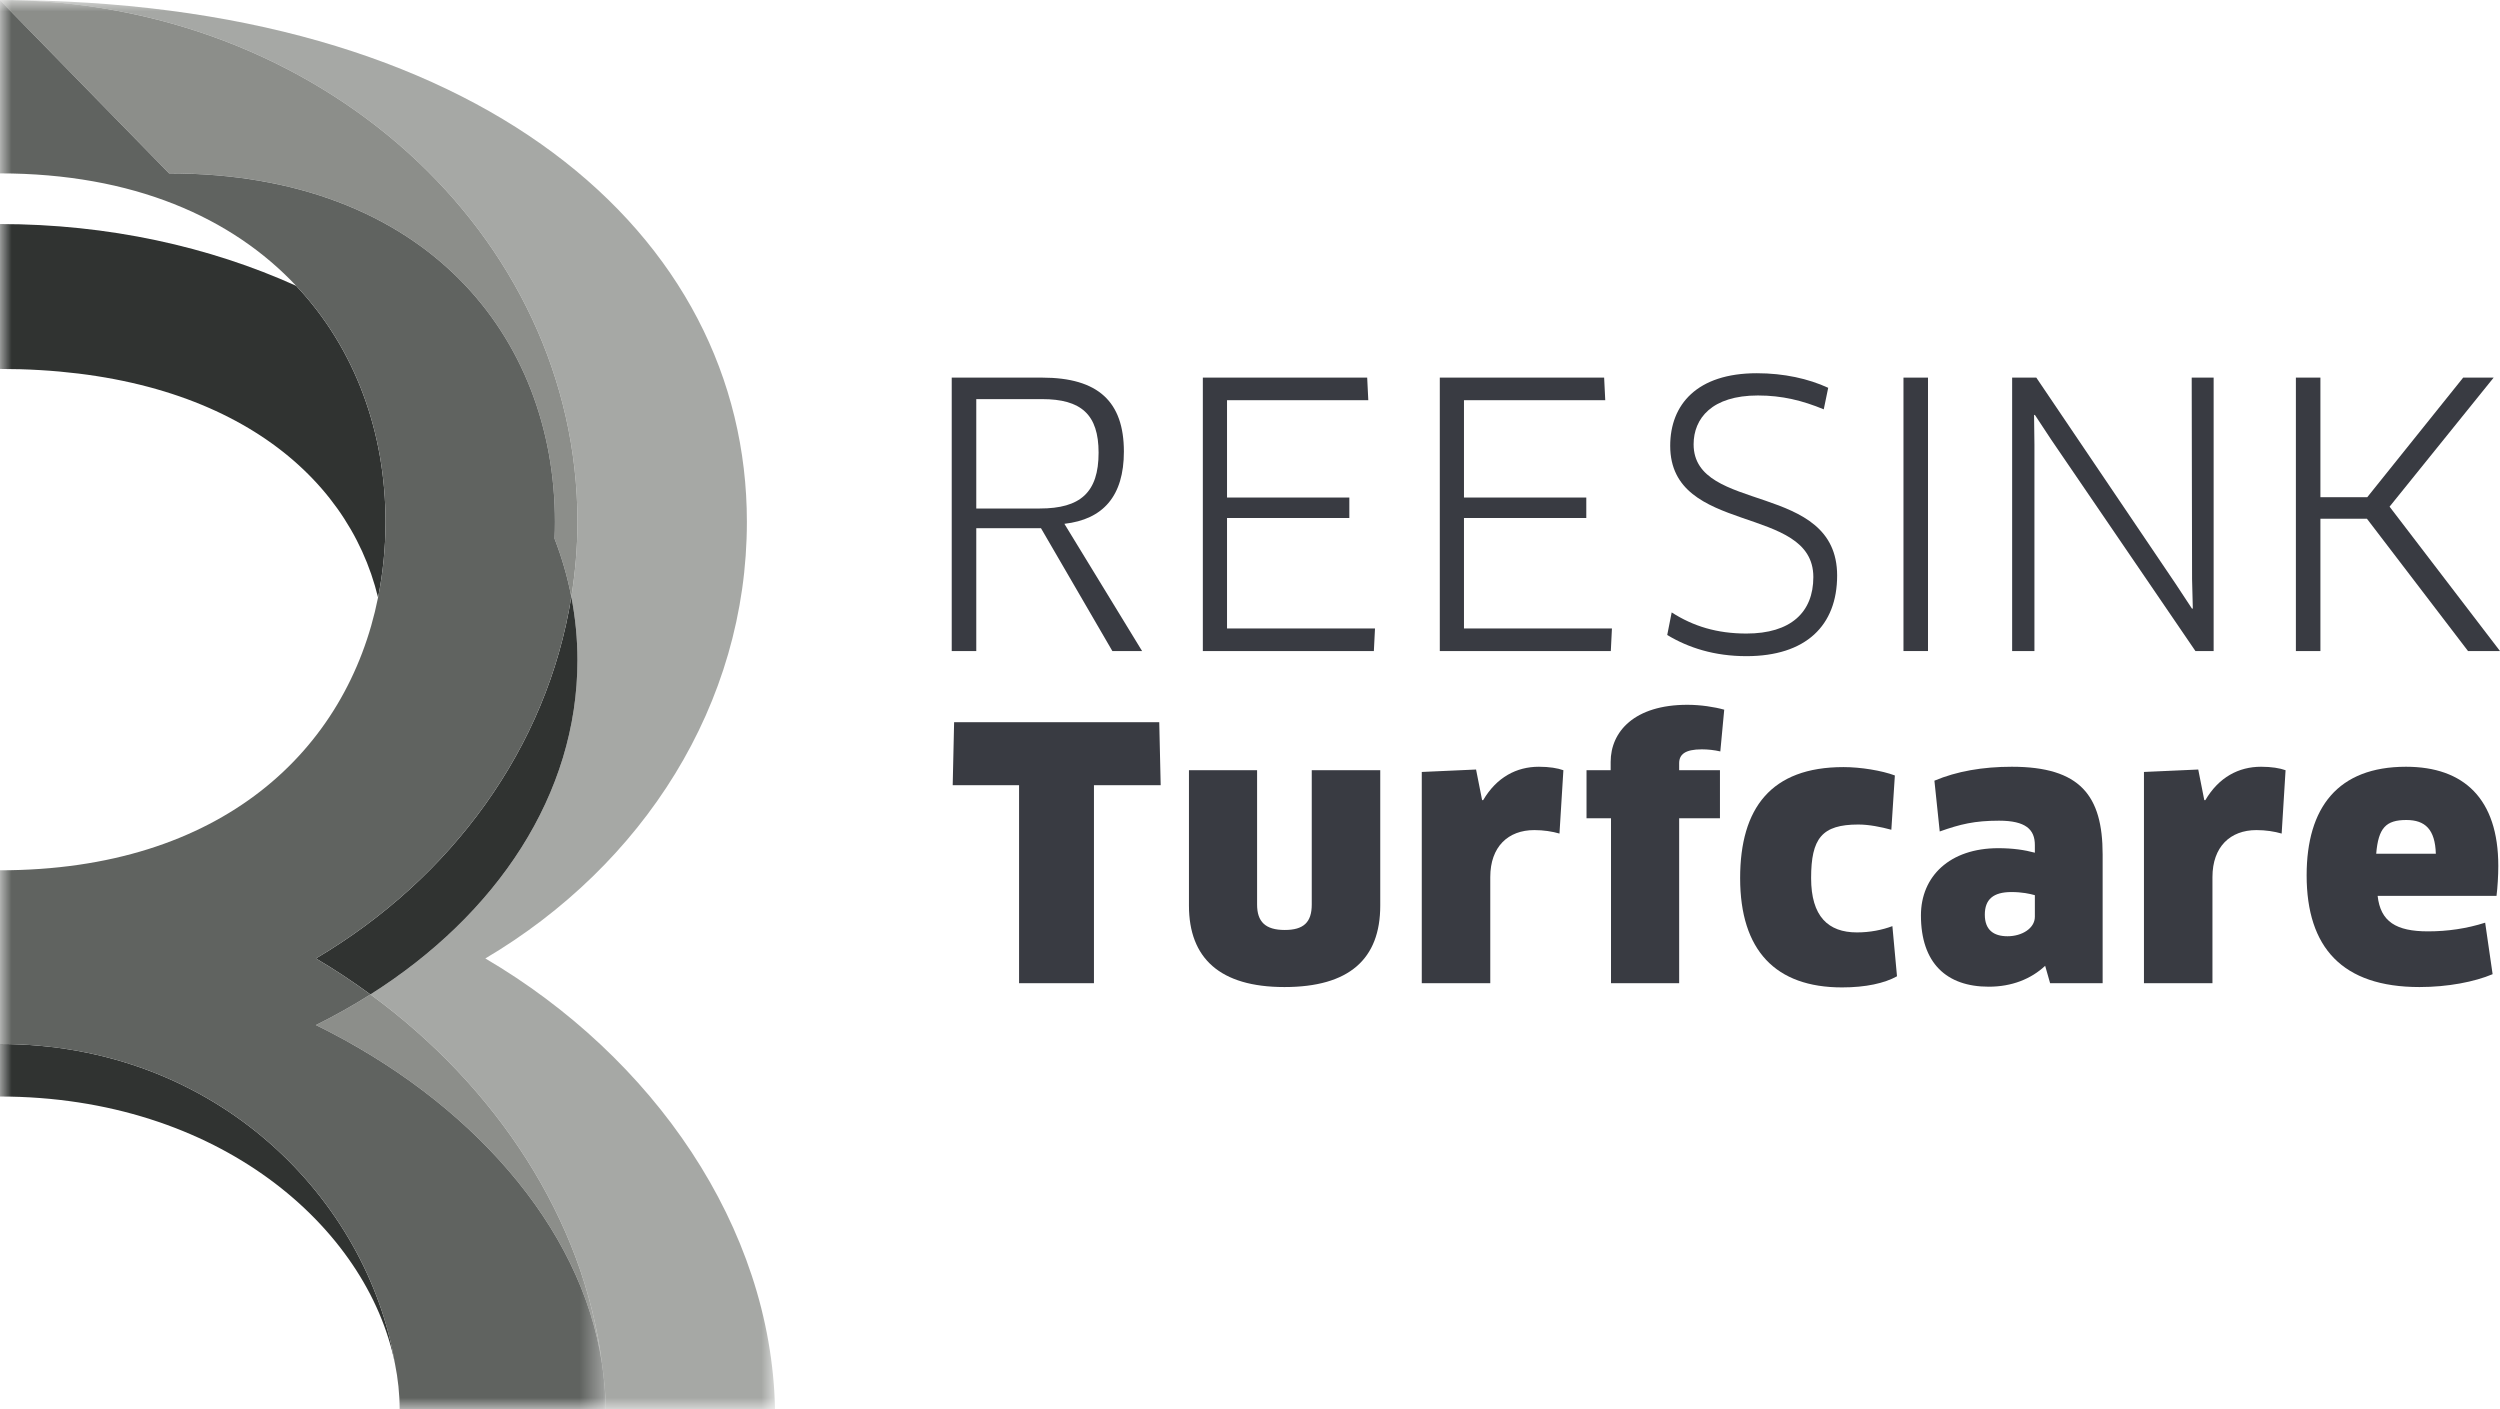
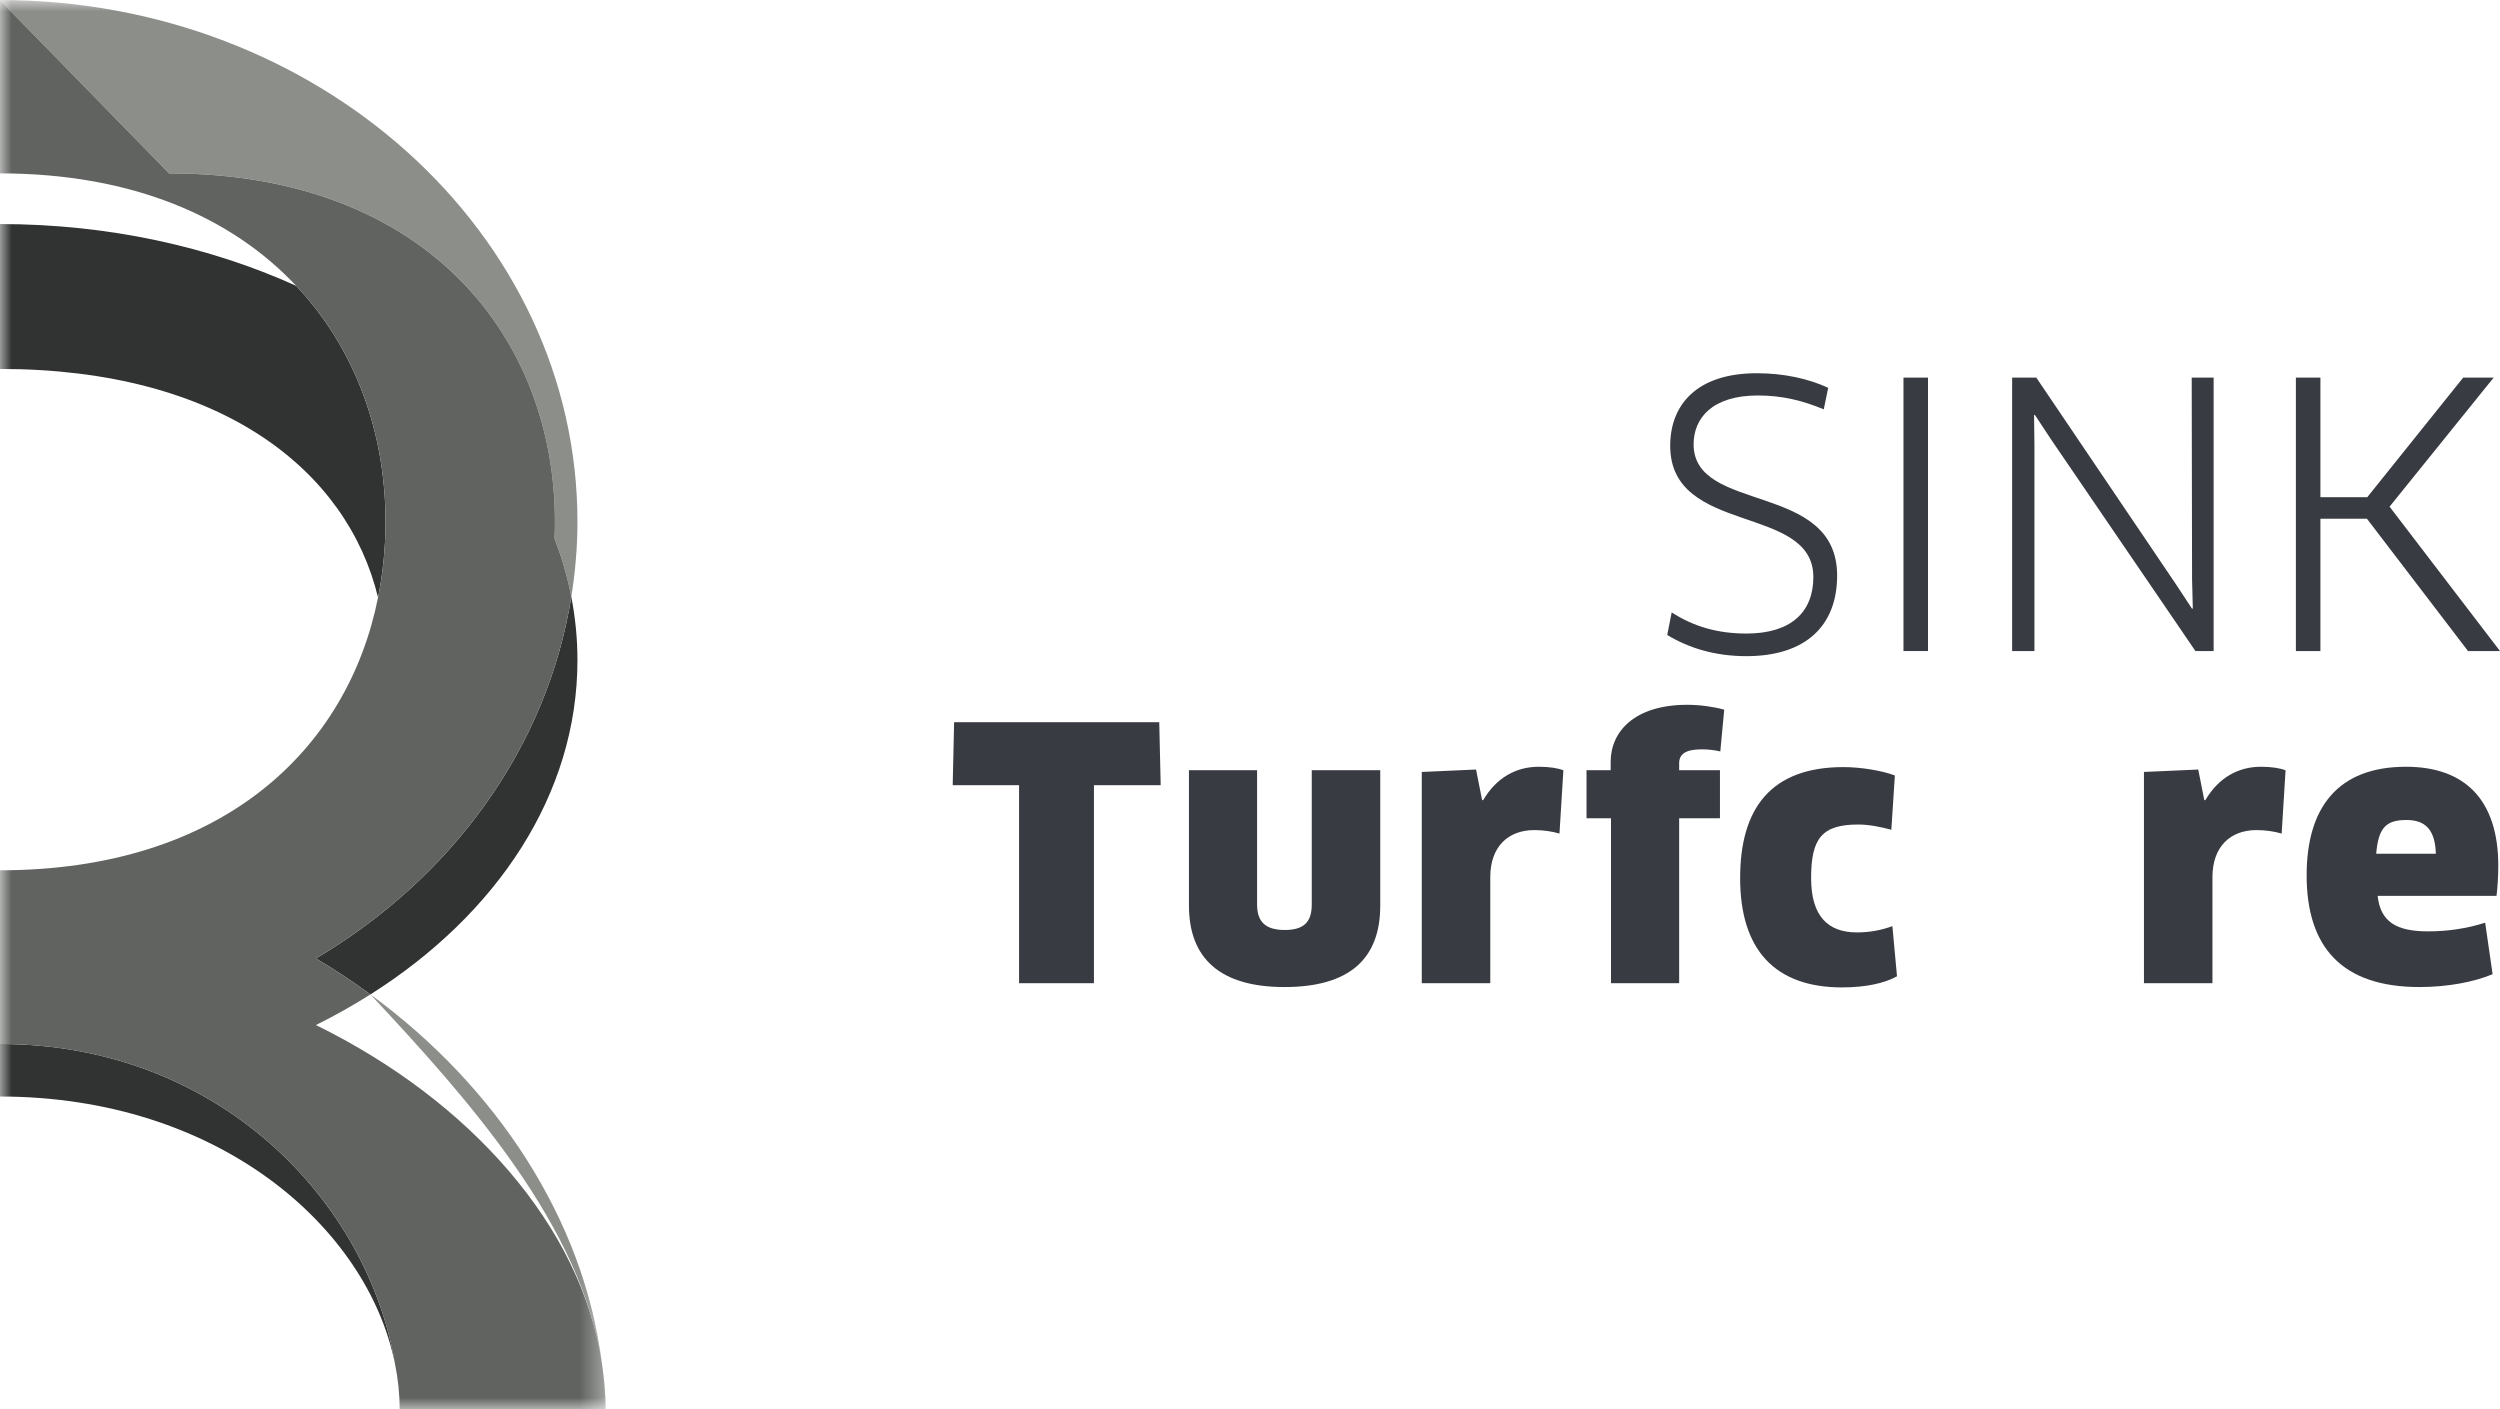
<svg xmlns="http://www.w3.org/2000/svg" xmlns:xlink="http://www.w3.org/1999/xlink" width="110px" height="62px" viewBox="0 0 110 62" version="1.1">
  <title>Reesink_Turfcare Logo_Grey_CMYK Copy</title>
  <defs>
    <polygon id="path-1" points="0 0 34.101 0 34.101 62 0 62" />
    <polygon id="path-3" points="0 0 26.65 0 26.65 62 0 62" />
  </defs>
  <g id="Page-1" stroke="none" stroke-width="1" fill="none" fill-rule="evenodd">
    <g id="Turfcare-Landing-page---Opt1" transform="translate(-389, -706)">
      <g id="Reesink_Turfcare-Logo_Grey_CMYK-Copy" transform="translate(389, 706)">
        <g id="Group-5">
          <mask id="mask-2" fill="white">
            <use xlink:href="#path-1" />
          </mask>
          <g id="Clip-2" />
-           <path d="M34.101,62 L26.651,62 C26.651,61.33 26.585,60.667 26.488,60.008 C25.696,53.64 21.808,47.778 16.298,43.755 C21.864,40.236 25.408,34.956 25.408,29.047 C25.408,28.101 25.314,27.171 25.138,26.26 C25.31,25.182 25.408,24.083 25.408,22.961 C25.408,10.281 14.026,0 -0.014,0 C21.099,0 32.863,10.281 32.863,22.961 C32.863,31.001 28.282,38.072 21.355,42.172 C28.73,46.502 33.936,53.97 34.101,62" id="Fill-1" fill="#A6A8A5" mask="url(#mask-2)" />
          <path d="M-0.013,45.936 L-0.013,48.247 C9.61,48.247 16.168,53.99 17.379,60.005 C16.168,52.809 9.61,45.936 -0.013,45.936" id="Fill-3" fill="#303331" mask="url(#mask-2)" />
          <path d="M16.634,26.291 C16.851,25.213 16.963,24.098 16.963,22.961 C16.963,19.057 15.651,15.363 13.032,12.577 C9.218,10.852 4.757,9.858 -0.013,9.858 L-0.013,16.233 C9.749,16.233 15.288,20.714 16.634,26.291" id="Fill-4" fill="#303331" mask="url(#mask-2)" />
        </g>
        <path d="M13.9,42.172 C14.73,42.66 15.527,43.192 16.298,43.755 C21.864,40.236 25.408,34.956 25.408,29.047 C25.408,28.101 25.314,27.171 25.138,26.26 C24.076,32.913 19.862,38.644 13.9,42.172" id="Fill-6" fill="#303331" />
        <g id="Group-11">
          <mask id="mask-4" fill="white">
            <use xlink:href="#path-3" />
          </mask>
          <g id="Clip-8" />
-           <path d="M16.298,43.755 C15.534,44.238 14.736,44.689 13.9,45.102 C20.661,48.419 25.584,53.942 26.488,60.008 C25.696,53.64 21.808,47.778 16.298,43.755" id="Fill-7" fill="#8C8E8A" mask="url(#mask-4)" />
+           <path d="M16.298,43.755 C20.661,48.419 25.584,53.942 26.488,60.008 C25.696,53.64 21.808,47.778 16.298,43.755" id="Fill-7" fill="#8C8E8A" mask="url(#mask-4)" />
          <path d="M24.416,22.961 C24.416,23.209 24.411,23.456 24.4,23.702 C24.72,24.533 24.97,25.387 25.138,26.26 C25.31,25.182 25.408,24.083 25.408,22.961 C25.408,10.28 14.026,0 -0.014,0 L7.441,7.628 C18.77,7.628 24.416,14.848 24.416,22.961" id="Fill-9" fill="#8C8E8A" mask="url(#mask-4)" />
          <path d="M26.488,60.008 C25.584,53.942 20.661,48.419 13.9,45.102 C14.736,44.689 15.534,44.238 16.298,43.755 C15.527,43.192 14.73,42.66 13.9,42.172 C19.862,38.644 24.076,32.913 25.138,26.26 C24.97,25.387 24.72,24.533 24.4,23.702 C24.411,23.456 24.416,23.209 24.416,22.961 C24.416,14.848 18.77,7.629 7.441,7.629 L-0.013,0 L-0.013,7.629 C5.864,7.629 10.209,9.574 13.032,12.577 C15.652,15.363 16.963,19.058 16.963,22.961 C16.963,24.097 16.851,25.213 16.634,26.291 C15.288,33.01 9.749,38.293 -0.013,38.293 L-0.013,45.937 C9.61,45.937 16.168,52.809 17.379,60.005 C17.513,60.669 17.584,61.337 17.584,62 L26.65,62 C26.65,61.33 26.585,60.667 26.488,60.008" id="Fill-10" fill="#606360" mask="url(#mask-4)" />
        </g>
        <polyline id="Fill-12" fill="#393B42" points="48.134 34.549 48.134 43.262 44.839 43.262 44.839 34.549 41.919 34.549 41.981 31.777 51.007 31.777 51.07 34.549 48.134 34.549" />
        <path d="M60.731,39.847 C60.731,42.205 59.357,43.43 56.515,43.43 C53.673,43.43 52.314,42.159 52.314,39.847 L52.314,33.89 L55.312,33.89 L55.312,39.801 C55.312,40.552 55.672,40.919 56.53,40.919 C57.358,40.919 57.717,40.582 57.717,39.801 L57.717,33.89 L60.731,33.89 L60.731,39.847" id="Fill-13" fill="#393B42" />
        <path d="M62.558,43.262 L62.558,33.966 L64.947,33.859 L65.213,35.207 L65.259,35.207 C65.853,34.197 66.728,33.737 67.712,33.737 C68.164,33.737 68.539,33.798 68.789,33.89 L68.617,36.677 C68.305,36.585 67.915,36.524 67.509,36.524 C66.353,36.524 65.572,37.259 65.572,38.591 L65.572,43.262 L62.558,43.262" id="Fill-14" fill="#393B42" />
        <path d="M70.884,43.262 L70.884,36.003 L69.807,36.003 L69.807,33.89 L70.869,33.89 L70.869,33.523 C70.869,32.19 71.915,31.011 74.242,31.011 C74.82,31.011 75.429,31.103 75.866,31.226 L75.694,33.063 C75.429,33.002 75.148,32.971 74.882,32.971 C74.133,32.971 73.883,33.201 73.883,33.584 L73.883,33.89 L75.678,33.89 L75.678,36.003 L73.883,36.003 L73.883,43.262 L70.884,43.262" id="Fill-15" fill="#393B42" />
        <path d="M83.219,36.509 C82.766,36.386 82.235,36.279 81.766,36.279 C80.158,36.279 79.689,36.892 79.689,38.637 C79.689,40.322 80.439,41.026 81.704,41.026 C82.281,41.026 82.813,40.919 83.265,40.75 L83.468,42.956 C82.922,43.262 82.094,43.446 81.048,43.446 C78.128,43.446 76.566,41.823 76.566,38.637 C76.566,35.559 77.925,33.752 81.111,33.752 C81.876,33.752 82.797,33.905 83.374,34.12 L83.219,36.509" id="Fill-16" fill="#393B42" />
-         <path d="M89.534,39.388 C89.315,39.326 88.971,39.25 88.503,39.25 C87.707,39.25 87.332,39.571 87.332,40.245 C87.332,40.919 87.722,41.195 88.331,41.195 C88.971,41.195 89.534,40.843 89.534,40.337 L89.534,39.388 Z M89.987,42.496 C89.362,43.078 88.518,43.415 87.504,43.415 C85.645,43.415 84.521,42.374 84.521,40.276 C84.521,38.561 85.786,37.32 87.925,37.32 C88.565,37.32 89.081,37.397 89.534,37.519 L89.534,37.182 C89.534,36.494 89.128,36.11 87.957,36.11 C86.879,36.11 86.254,36.264 85.348,36.585 L85.114,34.35 C86.098,33.936 87.238,33.737 88.518,33.737 C91.532,33.737 92.516,35.008 92.516,37.596 L92.516,43.262 L90.205,43.262 L89.987,42.496 L89.987,42.496 Z" id="Fill-17" fill="#393B42" />
        <path d="M94.334,43.262 L94.334,33.966 L96.723,33.859 L96.989,35.207 L97.035,35.207 C97.629,34.197 98.503,33.737 99.487,33.737 C99.94,33.737 100.315,33.798 100.565,33.89 L100.393,36.677 C100.081,36.585 99.69,36.524 99.284,36.524 C98.129,36.524 97.348,37.259 97.348,38.591 L97.348,43.262 L94.334,43.262" id="Fill-18" fill="#393B42" />
        <path d="M107.177,37.565 C107.145,36.494 106.708,36.08 105.88,36.08 C104.975,36.08 104.647,36.432 104.553,37.565 L107.177,37.565 Z M101.492,38.515 C101.492,35.529 102.867,33.737 105.865,33.737 C108.41,33.737 109.925,35.146 109.925,38.101 C109.925,38.53 109.894,39.035 109.847,39.418 L104.616,39.418 C104.741,40.552 105.427,40.98 106.833,40.98 C107.692,40.98 108.535,40.858 109.347,40.598 L109.675,42.864 C108.879,43.201 107.708,43.43 106.458,43.43 C103.054,43.43 101.492,41.685 101.492,38.515 L101.492,38.515 Z" id="Fill-19" fill="#393B42" />
-         <path d="M45.851,17.561 L42.956,17.561 L42.956,22.374 L45.753,22.374 C47.536,22.374 48.338,21.668 48.338,19.919 C48.338,18.235 47.569,17.561 45.851,17.561 M46.833,23.048 L50.252,28.646 L48.944,28.646 L45.803,23.24 L42.956,23.24 L42.956,28.646 L41.876,28.646 L41.876,16.615 L45.851,16.615 C48.322,16.615 49.451,17.674 49.451,19.871 C49.451,21.829 48.535,22.855 46.833,23.048" id="Fill-20" fill="#393B42" />
-         <polyline id="Fill-21" fill="#393B42" points="60.5 27.652 60.45 28.646 52.925 28.646 52.925 16.615 60.156 16.615 60.205 17.609 53.989 17.609 53.989 21.893 59.371 21.893 59.371 22.791 53.989 22.791 53.989 27.652 60.5 27.652" />
-         <polyline id="Fill-22" fill="#393B42" points="70.925 27.652 70.876 28.646 63.351 28.646 63.351 16.615 70.582 16.615 70.631 17.609 64.415 17.609 64.415 21.893 69.797 21.893 69.797 22.791 64.415 22.791 64.415 27.652 70.925 27.652" />
        <path d="M76.843,28.871 C75.435,28.871 74.29,28.502 73.358,27.94 L73.554,26.946 C74.503,27.556 75.55,27.876 76.843,27.876 C78.789,27.876 79.787,26.946 79.787,25.39 C79.787,22.165 73.489,23.577 73.489,19.615 C73.489,17.802 74.667,16.422 77.301,16.422 C78.494,16.422 79.574,16.663 80.441,17.064 L80.245,18.011 C79.313,17.625 78.413,17.401 77.35,17.401 C75.321,17.401 74.519,18.411 74.519,19.55 C74.519,22.614 80.834,21.171 80.834,25.325 C80.834,27.523 79.46,28.871 76.843,28.871" id="Fill-23" fill="#393B42" />
        <polygon id="Fill-24" fill="#393B42" points="83.753 28.646 84.832 28.646 84.832 16.615 83.753 16.615" />
        <polyline id="Fill-25" fill="#393B42" points="96.599 28.646 90.251 19.342 89.532 18.251 89.499 18.267 89.515 19.566 89.515 28.646 88.534 28.646 88.534 16.615 89.597 16.615 95.732 25.694 96.451 26.786 96.484 26.769 96.451 25.486 96.435 16.615 97.4 16.615 97.4 28.646 96.599 28.646" />
        <polyline id="Fill-26" fill="#393B42" points="108.593 28.646 104.144 22.823 102.098 22.823 102.098 28.646 101.019 28.646 101.019 16.615 102.098 16.615 102.098 21.876 104.16 21.876 108.38 16.615 109.721 16.615 105.141 22.293 110 28.646 108.593 28.646" />
      </g>
    </g>
  </g>
</svg>